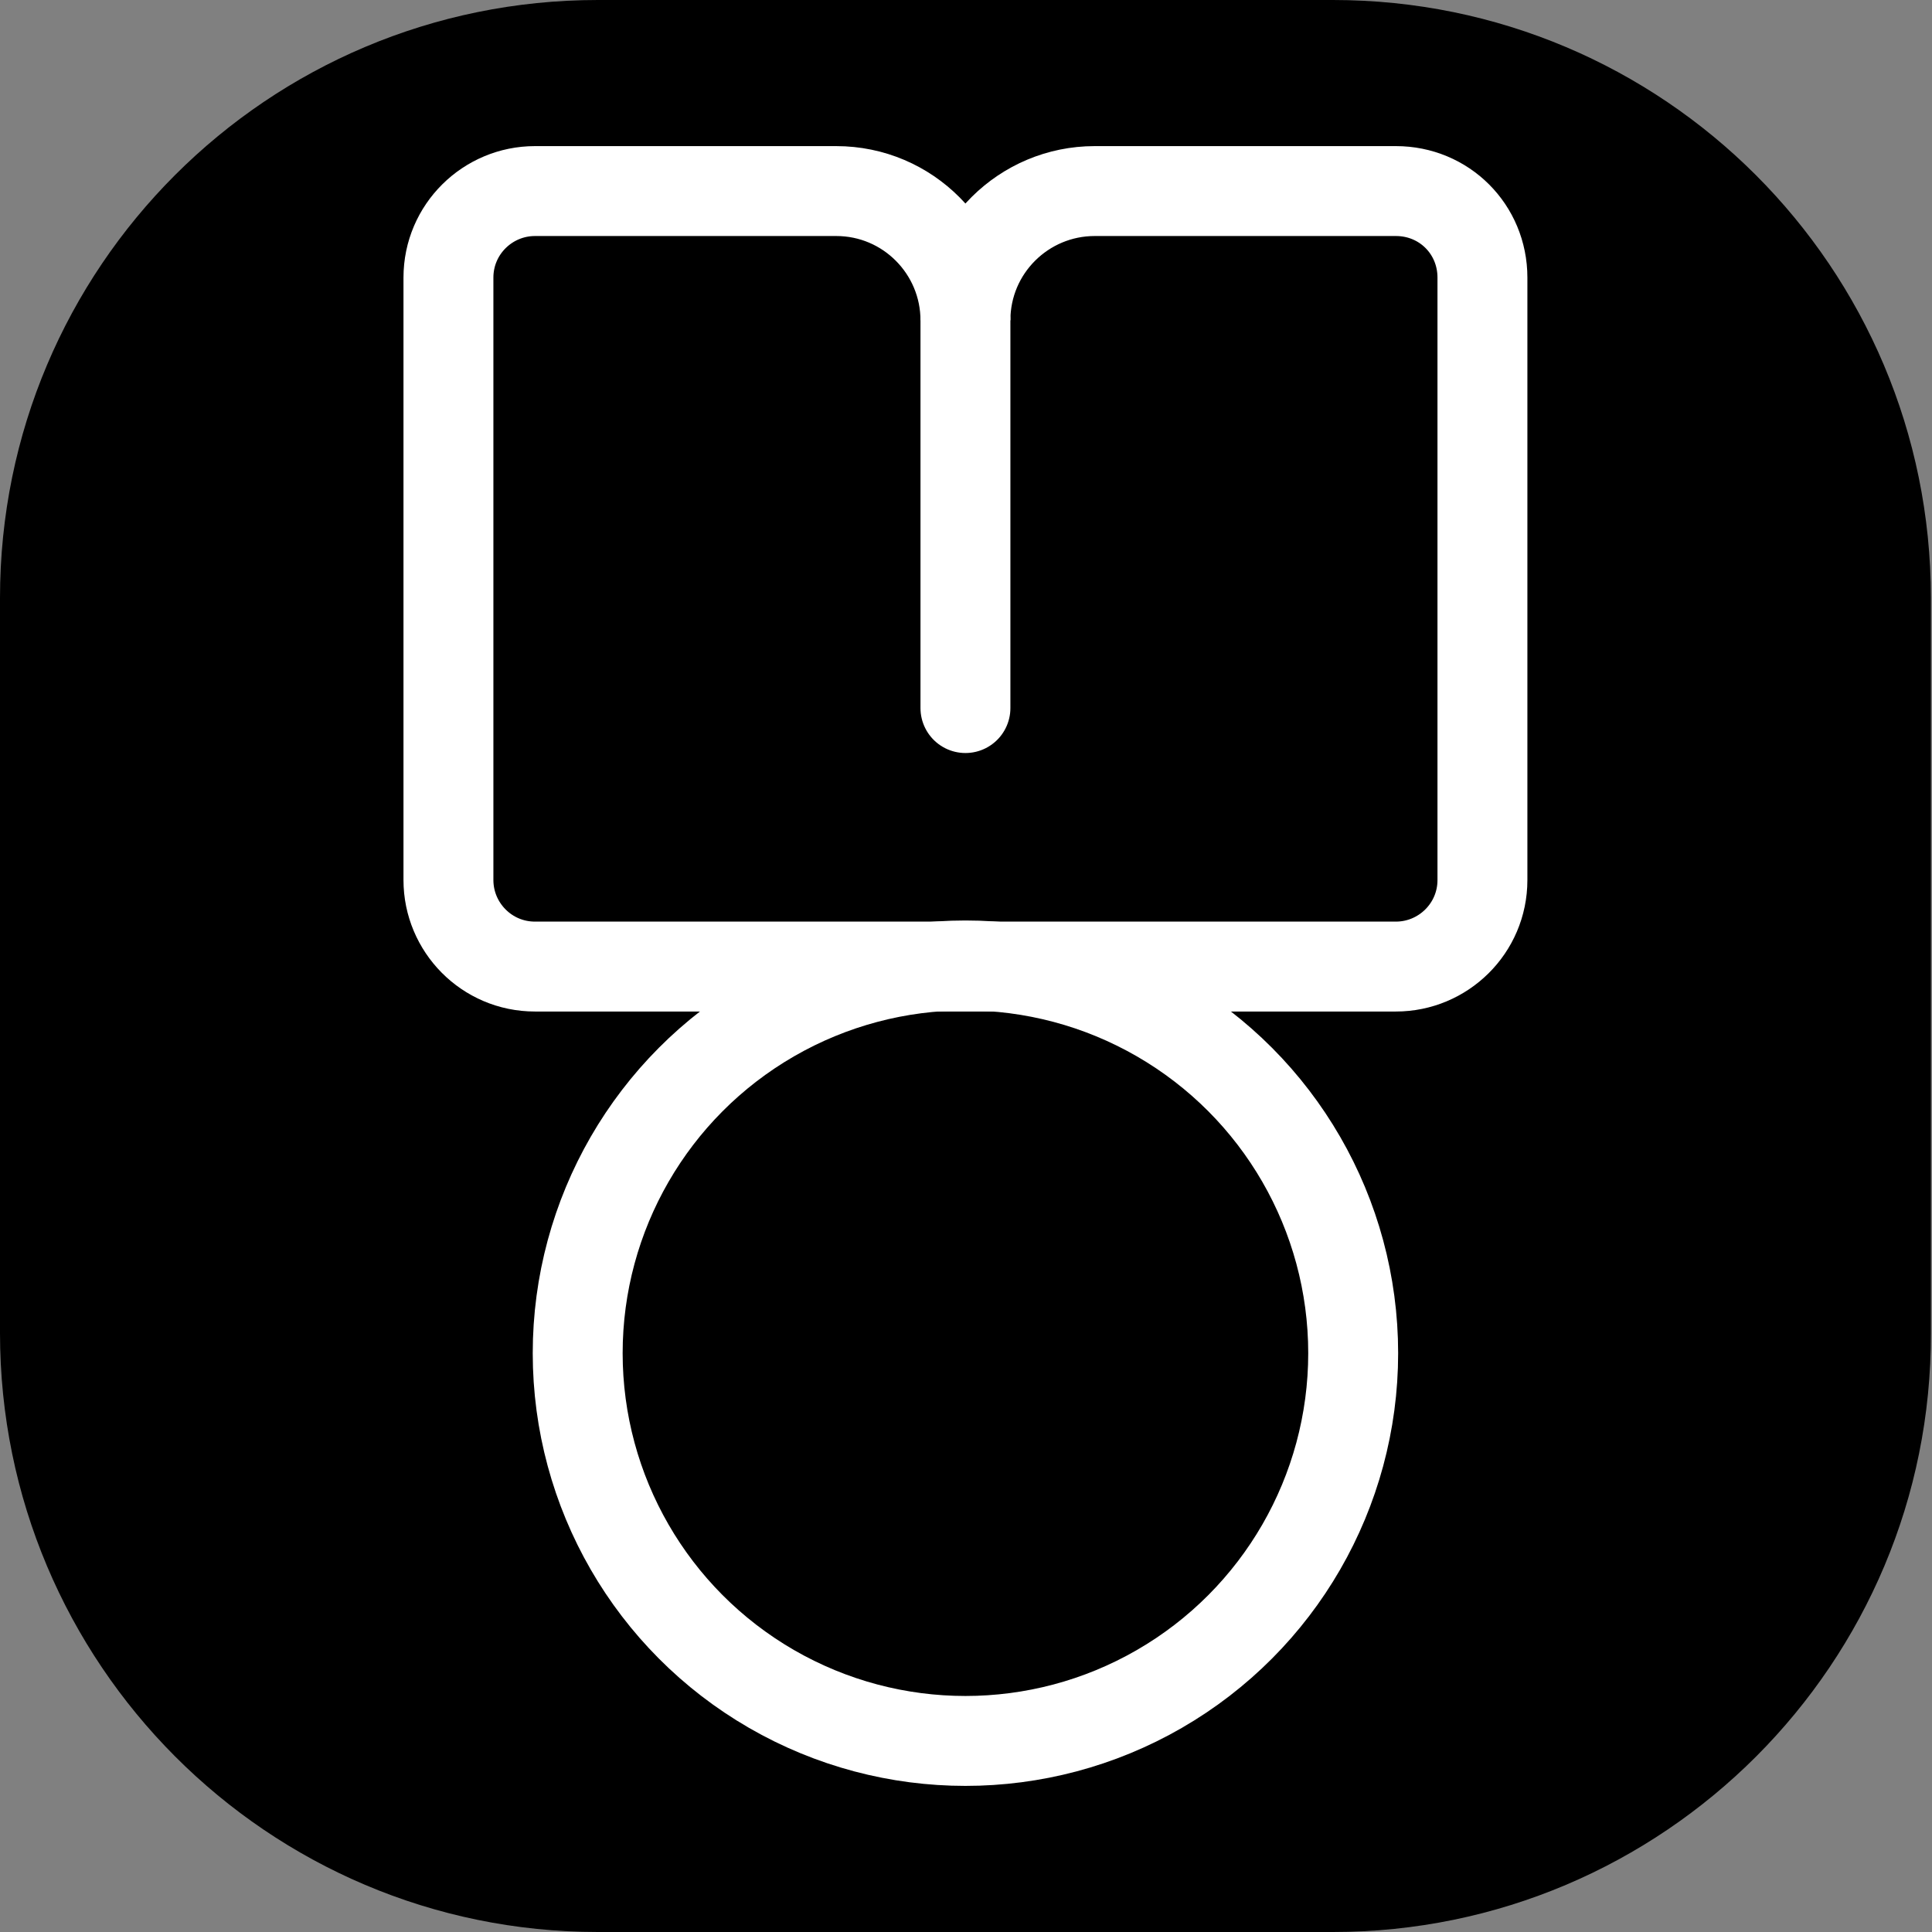
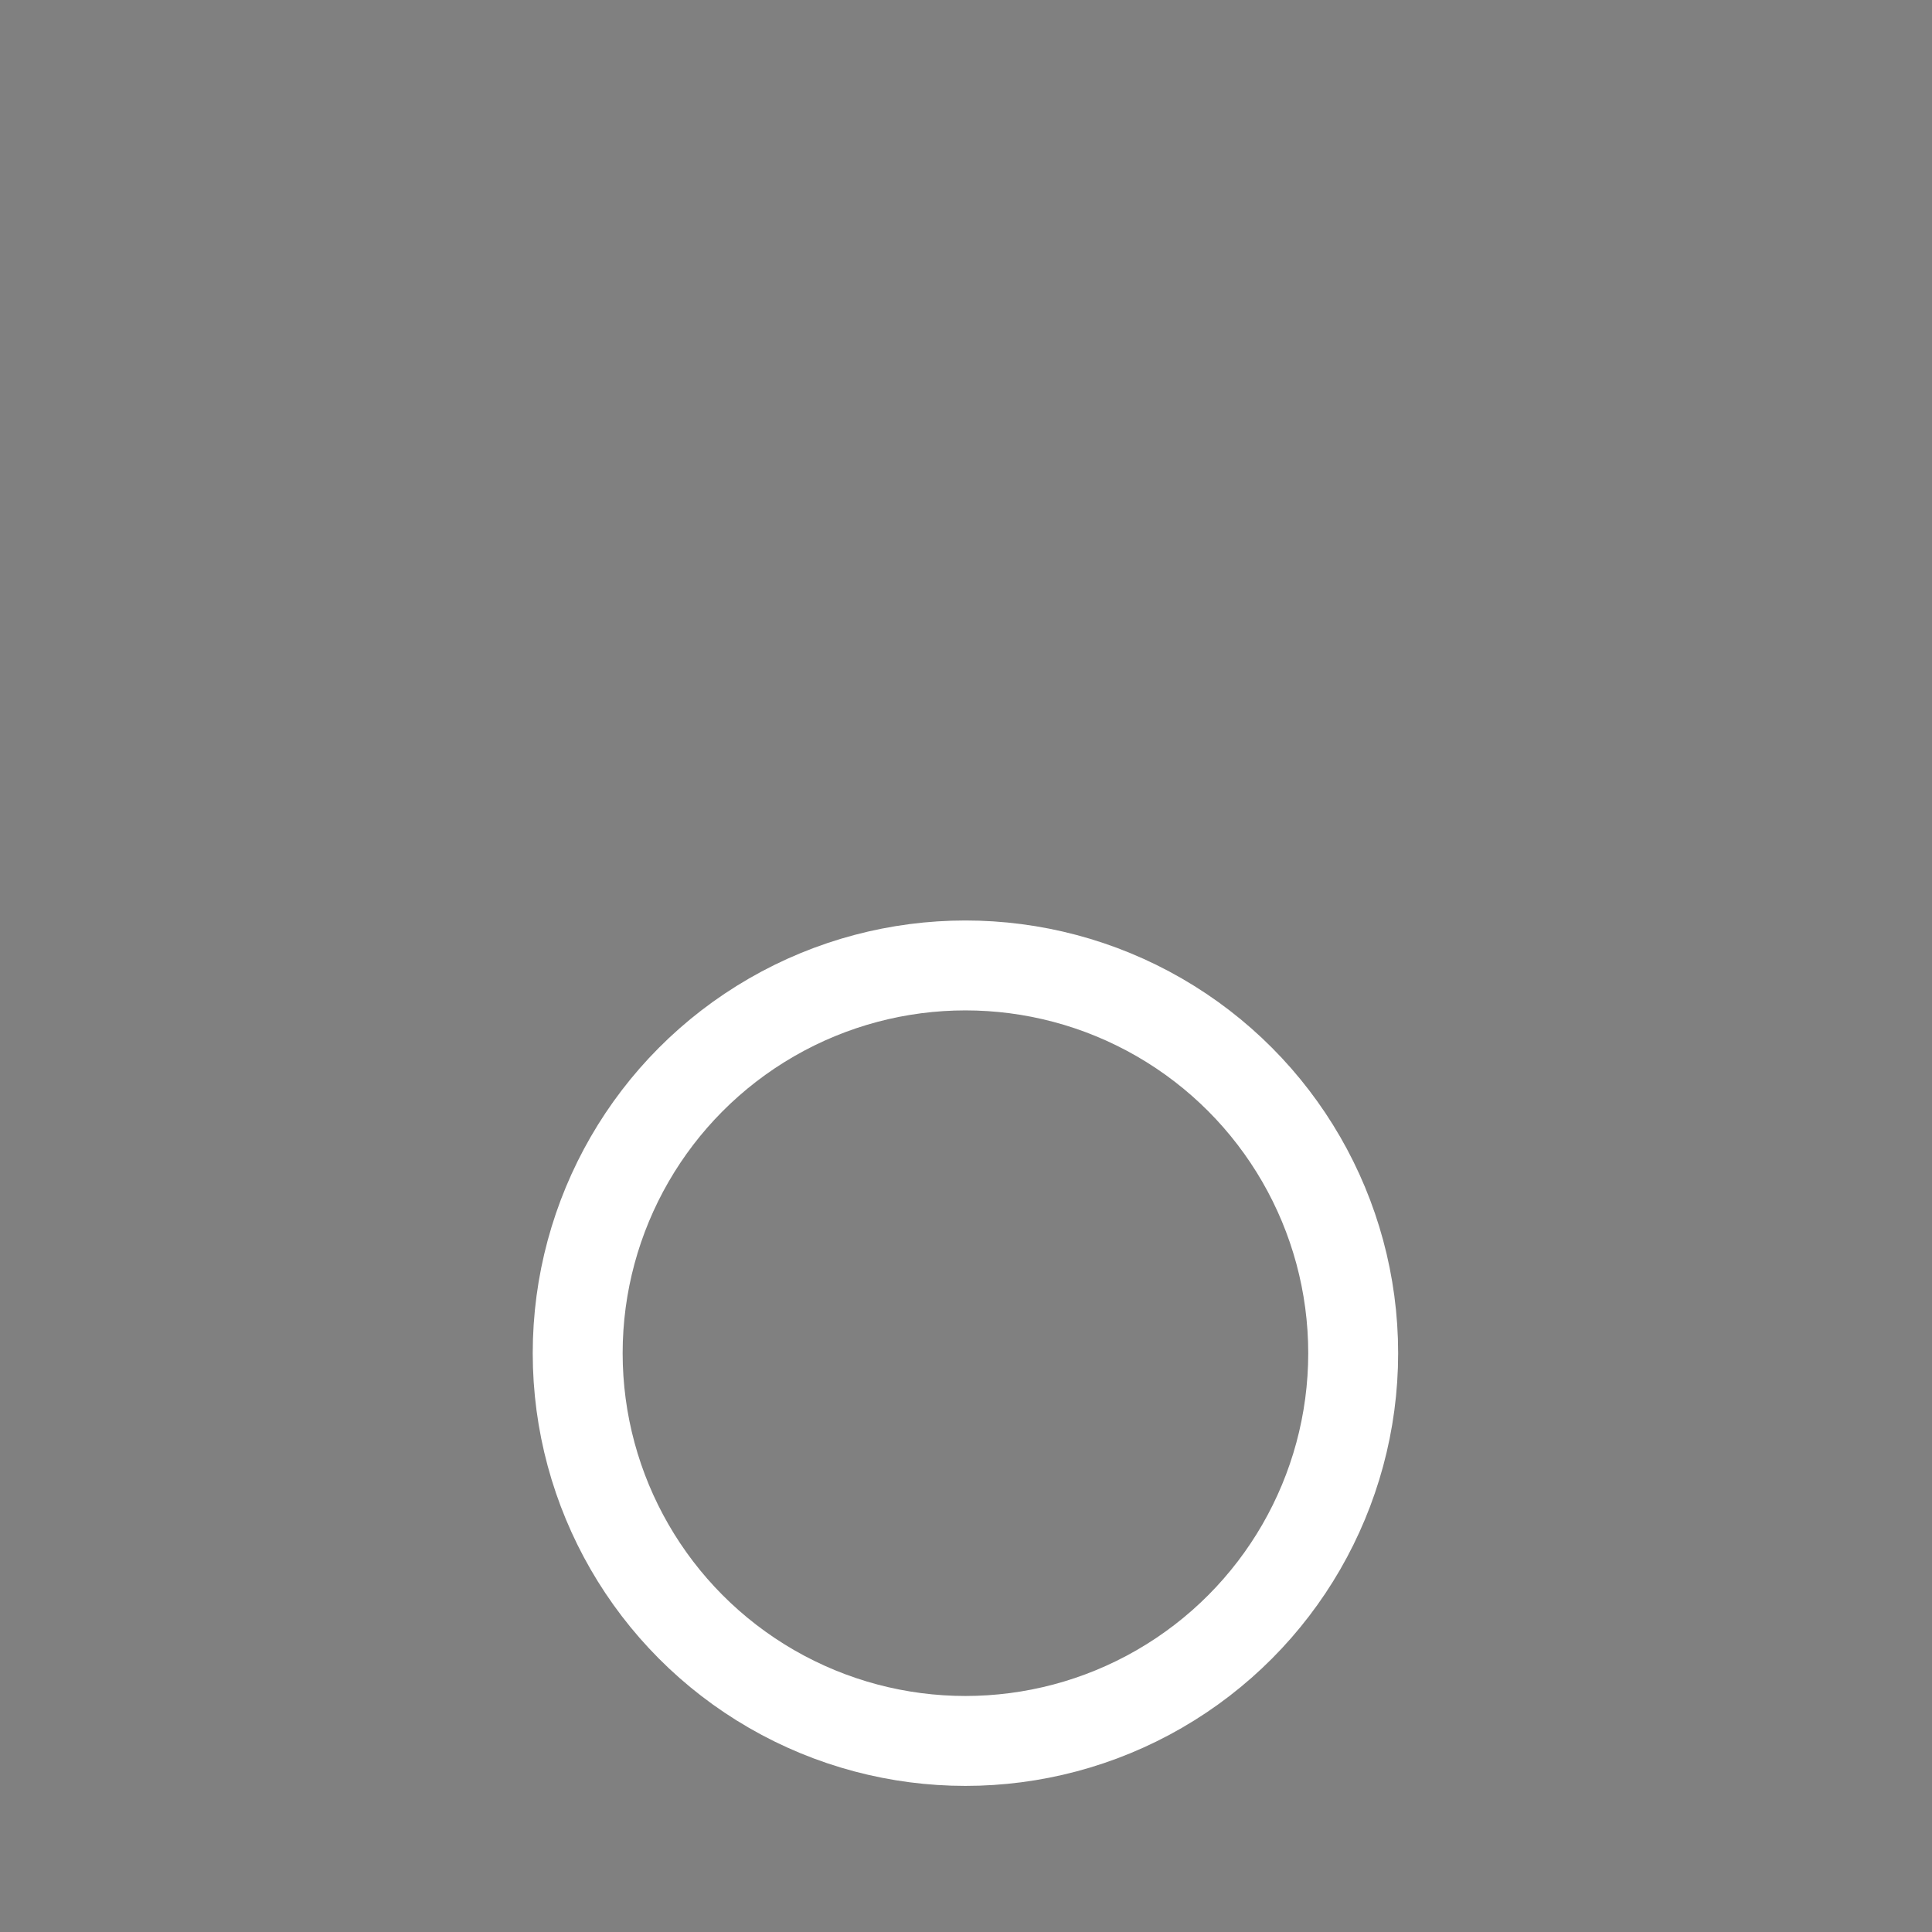
<svg xmlns="http://www.w3.org/2000/svg" version="1.1" id="a" x="0px" y="0px" viewBox="0 0 171.9 171.9" style="enable-background:new 0 0 171.9 171.9;" xml:space="preserve">
  <rect x="0" y="0" width="171.9" height="171.9" fill="#808080" stroke="none" />
  <style type="text/css">
	.st0{fill:none;stroke:#FFFFFF;stroke-width:8;stroke-miterlimit:10;}
	.st1{fill:none;stroke:#FFFFFF;stroke-width:8;stroke-linecap:round;stroke-miterlimit:10;}
</style>
-   <path d="M118.6,171.9H53.2C23.8,171.9,0,148,0,118.6V53.2C0,23.8,23.8,0,53.2,0h65.4c29.4,0,53.2,23.8,53.2,53.2v65.4  C171.9,148,148,171.9,118.6,171.9z" />
  <circle class="st0" cx="85.9" cy="120.4" r="34.5" />
-   <path class="st0" d="M124.2,17H97.4c-6.3,0-11.5,5.1-11.5,11.5c0-6.3-5.1-11.5-11.5-11.5H47.6c-4.2,0-7.7,3.4-7.7,7.7v53.6  c0,4.2,3.4,7.7,7.7,7.7h76.6c4.2,0,7.7-3.4,7.7-7.7V24.7C131.9,20.4,128.5,17,124.2,17z" />
-   <line class="st1" x1="85.9" y1="28.5" x2="85.9" y2="63" />
</svg>